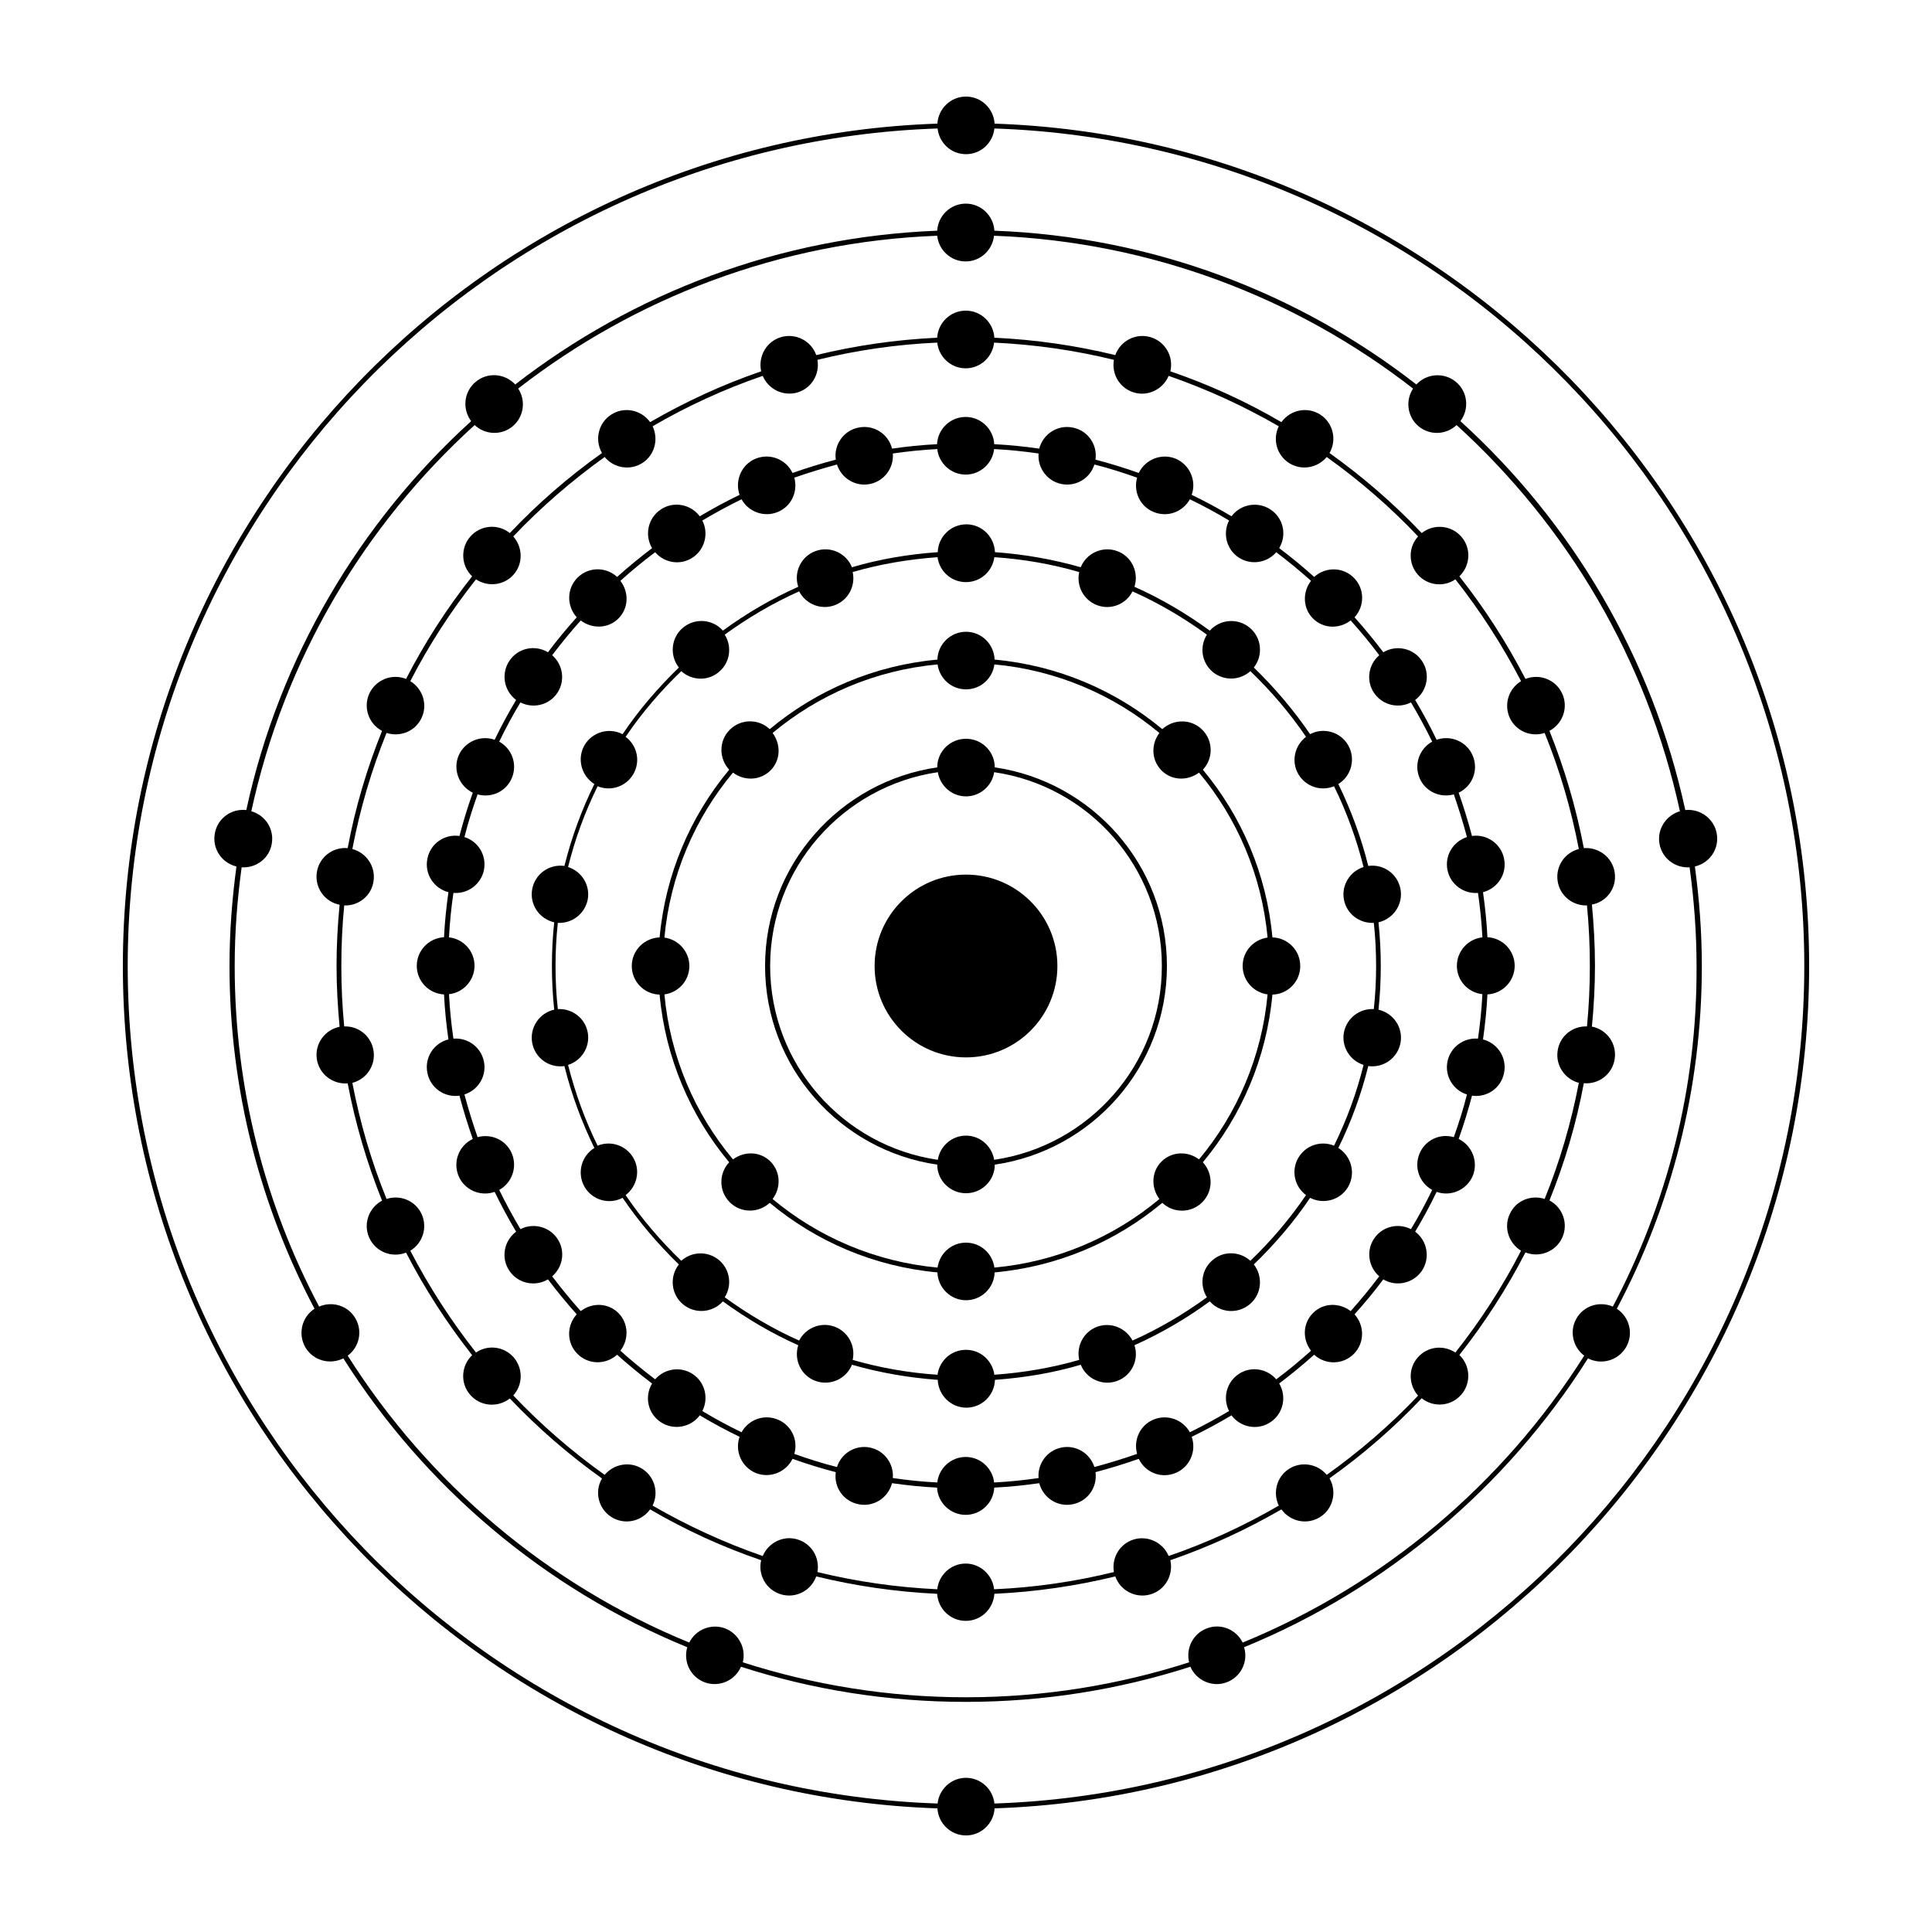
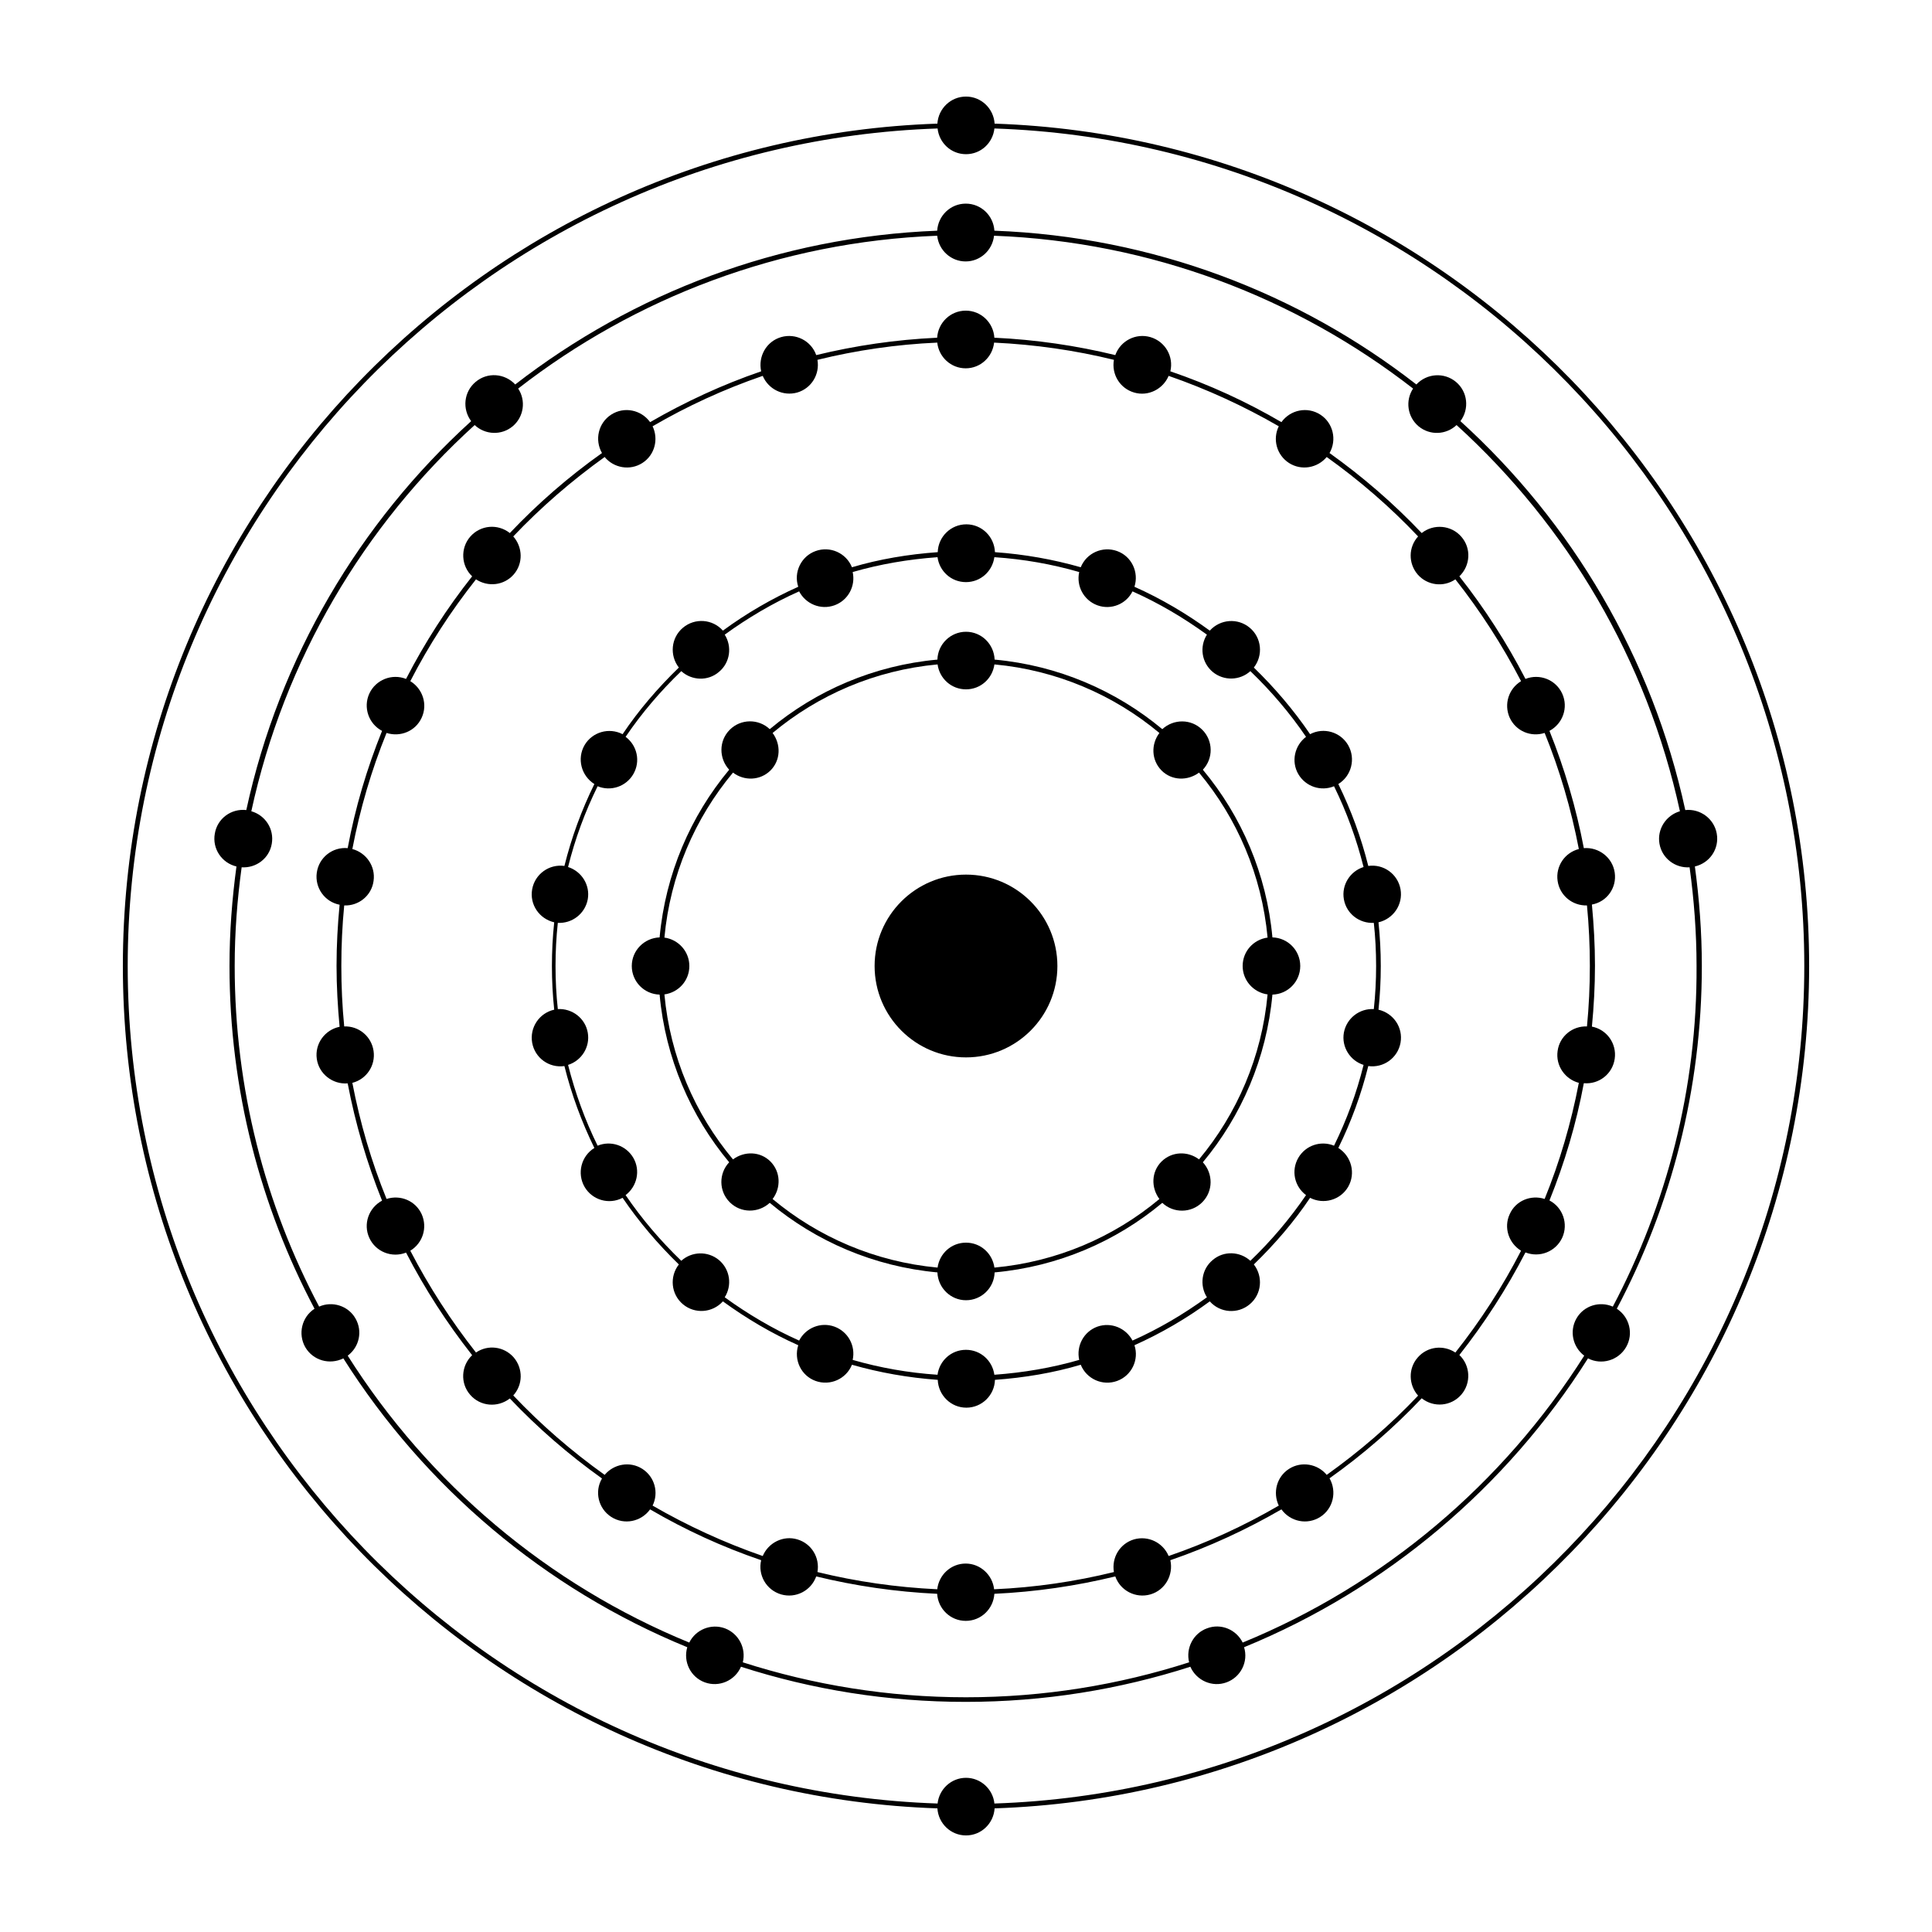
<svg xmlns="http://www.w3.org/2000/svg" width="256px" height="256px" version="1.1" viewBox="0 0 128 128">
  <path d="m106.98 57.816c-0.141-1-1.051-1.703-2.047-1.625-0.512-2.688-1.281-5.285-2.277-7.769 0.883-0.473 1.266-1.547 0.844-2.469s-1.496-1.344-2.434-0.973c-1.242-2.406-2.715-4.684-4.379-6.797 0.73-0.703 0.805-1.855 0.129-2.625-0.664-0.77-1.832-0.871-2.625-0.242-1.855-1.957-3.902-3.727-6.106-5.301 0.5-0.871 0.242-1.996-0.613-2.547-0.859-0.551-1.984-0.32-2.574 0.5-2.316-1.355-4.773-2.484-7.359-3.367 0.23-0.973-0.332-1.973-1.32-2.266-0.973-0.281-1.984 0.242-2.328 1.191-2.586-0.629-5.262-1.023-8.012-1.152-0.062-1-0.883-1.793-1.895-1.793s-1.832 0.793-1.895 1.793c-2.754 0.129-5.426 0.523-8.012 1.152-0.332-0.945-1.355-1.473-2.328-1.191s-1.535 1.281-1.32 2.266c-2.574 0.883-5.031 2.023-7.359 3.367-0.59-0.82-1.715-1.051-2.574-0.5s-1.113 1.676-0.613 2.547c-2.203 1.562-4.25 3.34-6.106 5.301-0.793-0.629-1.945-0.539-2.625 0.242-0.664 0.77-0.602 1.934 0.129 2.625-1.676 2.113-3.137 4.391-4.379 6.797-0.934-0.371-2.008 0.051-2.434 0.973-0.422 0.922-0.039 2.008 0.844 2.469-1 2.484-1.777 5.082-2.277 7.769-1-0.09-1.906 0.613-2.047 1.625-0.141 1 0.523 1.934 1.512 2.125-0.129 1.332-0.203 2.688-0.203 4.043s0.078 2.715 0.203 4.043c-0.984 0.203-1.652 1.125-1.512 2.125s1.051 1.703 2.047 1.625c0.512 2.688 1.281 5.285 2.277 7.769-0.883 0.473-1.266 1.547-0.844 2.469s1.496 1.344 2.434 0.973c1.242 2.406 2.715 4.684 4.379 6.797-0.73 0.691-0.805 1.855-0.129 2.625 0.664 0.77 1.816 0.871 2.625 0.242 1.855 1.957 3.902 3.727 6.106 5.301-0.512 0.871-0.242 1.996 0.613 2.547 0.859 0.551 1.984 0.32 2.574-0.5 2.316 1.355 4.773 2.484 7.359 3.367-0.23 0.973 0.332 1.973 1.32 2.266 0.973 0.281 1.984-0.242 2.328-1.191 2.586 0.629 5.262 1.023 8.012 1.152 0.062 1 0.883 1.793 1.895 1.793s1.832-0.793 1.895-1.793c2.754-0.129 5.426-0.523 8.012-1.152 0.332 0.945 1.355 1.473 2.328 1.191s1.535-1.281 1.32-2.266c2.574-0.883 5.031-2.023 7.359-3.367 0.59 0.82 1.715 1.051 2.574 0.5s1.113-1.676 0.613-2.559c2.203-1.562 4.25-3.34 6.106-5.301 0.793 0.629 1.945 0.539 2.625-0.242 0.664-0.77 0.602-1.934-0.129-2.625 1.664-2.113 3.137-4.391 4.379-6.797 0.934 0.371 2.008-0.051 2.434-0.973 0.422-0.922 0.039-2.008-0.844-2.469 1-2.484 1.777-5.082 2.277-7.769 1 0.09 1.906-0.613 2.047-1.625 0.141-1-0.523-1.934-1.512-2.125 0.129-1.332 0.203-2.688 0.203-4.043 0-1.355-0.078-2.715-0.203-4.043 0.988-0.18 1.656-1.102 1.512-2.113zm-19.082 39.898c-0.602-0.73-1.676-0.922-2.496-0.398-0.82 0.523-1.09 1.574-0.68 2.434-2.305 1.344-4.734 2.457-7.297 3.34-0.371-0.883-1.344-1.371-2.293-1.102-0.945 0.281-1.496 1.215-1.332 2.164-2.559 0.629-5.223 1.023-7.938 1.141-0.102-0.945-0.91-1.703-1.883-1.703-0.973 0-1.777 0.742-1.883 1.703-2.727-0.129-5.375-0.512-7.938-1.141 0.168-0.945-0.383-1.883-1.332-2.164-0.934-0.281-1.922 0.219-2.293 1.102-2.547-0.883-4.992-2.008-7.297-3.34 0.422-0.859 0.141-1.906-0.68-2.434-0.82-0.523-1.883-0.332-2.496 0.398-2.188-1.562-4.211-3.316-6.055-5.262 0.641-0.703 0.664-1.777 0.027-2.523-0.641-0.73-1.715-0.859-2.496-0.32-1.652-2.098-3.109-4.352-4.352-6.746 0.82-0.5 1.152-1.523 0.754-2.418-0.41-0.895-1.406-1.305-2.328-1.012-1-2.457-1.754-5.031-2.266-7.691 0.934-0.242 1.547-1.141 1.406-2.113s-0.984-1.664-1.945-1.625c-0.129-1.32-0.191-2.664-0.191-4.008s0.062-2.688 0.191-4.008c0.961 0.039 1.816-0.652 1.945-1.625 0.141-0.973-0.488-1.867-1.406-2.113 0.512-2.664 1.266-5.234 2.266-7.691 0.91 0.293 1.922-0.113 2.328-1.012 0.41-0.883 0.062-1.922-0.754-2.418 1.23-2.394 2.688-4.644 4.352-6.746 0.793 0.523 1.855 0.41 2.496-0.32s0.602-1.816-0.027-2.523c1.844-1.945 3.879-3.699 6.055-5.262 0.602 0.73 1.676 0.922 2.496 0.398 0.82-0.523 1.09-1.574 0.68-2.434 2.305-1.344 4.734-2.457 7.297-3.34 0.371 0.883 1.344 1.371 2.293 1.102 0.945-0.281 1.496-1.215 1.332-2.164 2.559-0.629 5.223-1.023 7.938-1.141 0.102 0.961 0.91 1.703 1.883 1.703 0.973 0 1.777-0.742 1.883-1.703 2.727 0.129 5.375 0.512 7.938 1.141-0.168 0.945 0.383 1.883 1.332 2.164 0.934 0.281 1.922-0.219 2.293-1.102 2.547 0.883 4.992 2.008 7.297 3.34-0.422 0.859-0.141 1.906 0.68 2.434 0.82 0.523 1.883 0.332 2.496-0.398 2.188 1.562 4.211 3.316 6.055 5.262-0.641 0.703-0.664 1.777-0.027 2.523 0.641 0.73 1.715 0.859 2.496 0.32 1.652 2.098 3.109 4.352 4.352 6.746-0.82 0.5-1.152 1.523-0.754 2.418 0.41 0.895 1.406 1.305 2.316 1.012 1 2.457 1.754 5.031 2.266 7.691-0.934 0.242-1.547 1.141-1.406 2.113 0.141 0.973 0.984 1.652 1.945 1.625 0.129 1.32 0.191 2.664 0.191 4.008s-0.062 2.688-0.191 4.008c-0.961-0.039-1.816 0.652-1.945 1.625-0.141 0.973 0.488 1.867 1.406 2.113-0.512 2.664-1.266 5.234-2.266 7.691-0.91-0.293-1.922 0.113-2.316 1.012-0.41 0.883-0.062 1.922 0.754 2.418-1.23 2.394-2.688 4.644-4.352 6.746-0.793-0.523-1.855-0.41-2.496 0.332-0.641 0.73-0.602 1.816 0.027 2.523-1.832 1.934-3.867 3.688-6.055 5.25z" />
  <path d="m113.74 55.23c-0.18-1-1.102-1.664-2.086-1.562-2.188-10.098-7.5-19.047-14.898-25.766 0.602-0.805 0.488-1.945-0.293-2.598-0.781-0.652-1.934-0.574-2.625 0.168-7.781-6.055-17.445-9.793-27.957-10.188-0.062-1-0.883-1.793-1.895-1.793s-1.832 0.793-1.895 1.793c-10.508 0.41-20.16 4.148-27.957 10.188-0.691-0.742-1.844-0.832-2.625-0.168-0.781 0.652-0.895 1.793-0.293 2.598-7.387 6.707-12.711 15.668-14.898 25.766-1-0.113-1.922 0.562-2.086 1.562-0.18 1 0.461 1.945 1.434 2.176-0.293 2.164-0.461 4.352-0.461 6.594 0 8.191 2.047 15.922 5.633 22.707-0.844 0.551-1.113 1.664-0.613 2.547 0.512 0.883 1.613 1.191 2.523 0.742 5.391 8.523 13.352 15.27 22.785 19.137-0.281 0.961 0.219 1.984 1.164 2.328 0.945 0.344 1.996-0.113 2.394-1.035 4.699 1.512 9.691 2.328 14.887 2.328 5.195 0 10.188-0.82 14.887-2.328 0.398 0.91 1.445 1.383 2.394 1.035 0.945-0.344 1.461-1.371 1.164-2.328 9.434-3.867 17.395-10.609 22.785-19.137 0.895 0.461 2.008 0.141 2.523-0.742 0.512-0.883 0.23-1.996-0.613-2.547 3.586-6.785 5.633-14.516 5.633-22.707 0-2.238-0.168-4.43-0.461-6.594 0.988-0.23 1.629-1.176 1.449-2.176zm-6.887 31.336c-0.883-0.383-1.922-0.062-2.406 0.781-0.488 0.844-0.242 1.906 0.512 2.469-5.363 8.473-13.262 15.168-22.629 19.008-0.422-0.859-1.434-1.293-2.356-0.945-0.922 0.332-1.422 1.32-1.191 2.254-4.66 1.496-9.625 2.316-14.785 2.316s-10.125-0.82-14.785-2.316c0.23-0.934-0.27-1.906-1.191-2.254-0.922-0.332-1.934 0.09-2.356 0.945-9.371-3.84-17.281-10.547-22.629-19.008 0.77-0.574 1-1.625 0.512-2.469s-1.535-1.164-2.406-0.781c-3.57-6.746-5.594-14.414-5.594-22.566 0-2.227 0.168-4.402 0.461-6.539 0.961 0.062 1.832-0.59 1.996-1.562 0.168-0.973-0.422-1.883-1.355-2.152 2.176-10.035 7.449-18.918 14.797-25.586 0.691 0.652 1.777 0.703 2.523 0.078 0.742-0.629 0.883-1.703 0.359-2.496 7.731-6.004 17.332-9.727 27.762-10.125 0.102 0.961 0.91 1.703 1.883 1.703 0.973 0 1.777-0.742 1.883-1.703 10.434 0.398 20.031 4.121 27.762 10.125-0.523 0.793-0.383 1.867 0.359 2.496 0.754 0.629 1.832 0.574 2.523-0.078 7.336 6.668 12.621 15.551 14.797 25.586-0.922 0.27-1.523 1.191-1.355 2.152 0.168 0.973 1.051 1.625 1.996 1.562 0.293 2.137 0.461 4.328 0.461 6.539 0.047 8.141-1.988 15.82-5.547 22.566z" />
-   <path d="m94.207 84.188c0.562-0.844 0.359-1.984-0.449-2.586 0.512-0.859 0.984-1.727 1.422-2.637 0.945 0.332 1.996-0.129 2.394-1.062 0.383-0.934-0.039-2.008-0.934-2.445 0.332-0.934 0.629-1.895 0.883-2.867 1 0.141 1.934-0.512 2.125-1.512 0.203-1-0.422-1.957-1.395-2.215 0.141-0.984 0.242-1.973 0.293-2.981 1-0.051 1.805-0.883 1.805-1.895s-0.793-1.844-1.805-1.895c-0.051-1.012-0.152-1.996-0.293-2.981 0.973-0.258 1.602-1.215 1.395-2.215-0.191-1-1.141-1.652-2.125-1.512-0.258-0.973-0.551-1.922-0.883-2.867 0.91-0.434 1.332-1.496 0.934-2.445-0.383-0.934-1.445-1.395-2.394-1.062-0.434-0.895-0.91-1.777-1.422-2.637 0.805-0.602 1.023-1.742 0.449-2.586-0.562-0.844-1.691-1.09-2.559-0.574-0.602-0.793-1.242-1.574-1.906-2.316 0.68-0.742 0.68-1.895-0.051-2.625-0.719-0.719-1.867-0.73-2.625-0.051-0.742-0.664-1.512-1.305-2.316-1.906 0.523-0.871 0.281-1.996-0.574-2.559-0.844-0.562-1.984-0.359-2.586 0.449-0.859-0.512-1.727-0.984-2.637-1.422 0.332-0.945-0.129-1.996-1.062-2.394-0.934-0.383-2.008 0.039-2.445 0.945-0.934-0.332-1.895-0.629-2.867-0.883 0.141-1-0.512-1.934-1.512-2.125-1-0.203-1.957 0.422-2.215 1.395-0.984-0.141-1.973-0.242-2.981-0.293-0.051-1-0.883-1.805-1.895-1.805-1.012 0-1.844 0.793-1.895 1.805-1.012 0.051-1.996 0.152-2.981 0.293-0.242-0.973-1.215-1.602-2.215-1.395-1 0.191-1.652 1.141-1.512 2.125-0.973 0.258-1.922 0.551-2.867 0.883-0.434-0.91-1.496-1.332-2.445-0.945-0.934 0.383-1.395 1.445-1.062 2.394-0.895 0.434-1.777 0.91-2.637 1.422-0.602-0.805-1.742-1.023-2.586-0.449-0.844 0.562-1.09 1.691-0.574 2.559-0.793 0.602-1.574 1.242-2.316 1.906-0.742-0.68-1.895-0.68-2.625 0.051-0.719 0.719-0.73 1.867-0.051 2.625-0.664 0.742-1.305 1.512-1.906 2.316-0.871-0.523-1.996-0.281-2.559 0.574-0.562 0.844-0.359 1.984 0.449 2.586-0.512 0.859-0.984 1.727-1.422 2.637-0.945-0.332-1.996 0.129-2.394 1.062-0.383 0.934 0.039 2.008 0.945 2.445-0.332 0.934-0.629 1.895-0.883 2.867-1-0.141-1.934 0.512-2.125 1.512-0.203 1 0.422 1.957 1.395 2.215-0.141 0.984-0.242 1.973-0.293 2.981-1 0.051-1.805 0.883-1.805 1.895s0.793 1.844 1.805 1.895c0.051 1.012 0.152 1.996 0.293 2.981-0.973 0.242-1.602 1.215-1.395 2.215 0.191 1 1.141 1.652 2.125 1.512 0.258 0.973 0.551 1.922 0.883 2.867-0.91 0.434-1.332 1.496-0.945 2.445 0.383 0.934 1.445 1.395 2.394 1.062 0.434 0.895 0.91 1.777 1.422 2.637-0.805 0.602-1.023 1.742-0.449 2.586 0.562 0.844 1.691 1.09 2.559 0.574 0.602 0.793 1.242 1.574 1.906 2.316-0.68 0.742-0.68 1.895 0.051 2.625 0.719 0.719 1.867 0.73 2.625 0.051 0.742 0.664 1.512 1.305 2.316 1.906-0.523 0.871-0.281 1.996 0.574 2.559 0.844 0.562 1.984 0.359 2.586-0.449 0.859 0.512 1.727 0.984 2.637 1.422-0.332 0.945 0.129 1.996 1.062 2.394 0.934 0.383 2.008-0.039 2.445-0.934 0.934 0.332 1.895 0.629 2.867 0.883-0.141 1 0.512 1.934 1.512 2.125 1 0.203 1.957-0.422 2.215-1.395 0.984 0.141 1.973 0.242 2.981 0.293 0.051 1 0.883 1.805 1.895 1.805 1.012 0 1.844-0.793 1.895-1.805 1.012-0.051 1.996-0.152 2.981-0.293 0.258 0.973 1.215 1.602 2.215 1.395 1-0.191 1.652-1.141 1.512-2.125 0.973-0.258 1.922-0.551 2.867-0.883 0.434 0.91 1.496 1.332 2.445 0.934 0.934-0.383 1.395-1.445 1.062-2.394 0.895-0.434 1.777-0.91 2.637-1.422 0.602 0.805 1.742 1.023 2.586 0.449 0.844-0.562 1.09-1.691 0.574-2.559 0.793-0.602 1.574-1.242 2.316-1.906 0.742 0.68 1.895 0.68 2.625-0.051 0.719-0.719 0.73-1.867 0.051-2.625 0.664-0.742 1.305-1.512 1.906-2.316 0.855 0.512 1.984 0.27 2.559-0.574zm-3.172-2.125c-0.539 0.805-0.371 1.883 0.344 2.496-0.602 0.793-1.23 1.562-1.895 2.305-0.742-0.574-1.816-0.562-2.496 0.129-0.691 0.691-0.703 1.754-0.129 2.496-0.742 0.664-1.496 1.293-2.305 1.895-0.613-0.719-1.691-0.895-2.496-0.344-0.805 0.539-1.062 1.602-0.629 2.445-0.844 0.5-1.715 0.973-2.598 1.406-0.461-0.832-1.484-1.215-2.394-0.844s-1.355 1.355-1.102 2.277c-0.922 0.32-1.867 0.613-2.828 0.871-0.293-0.91-1.215-1.484-2.176-1.293-0.961 0.191-1.602 1.074-1.523 2.023-0.973 0.141-1.945 0.242-2.945 0.293-0.102-0.945-0.91-1.691-1.883-1.691-0.973 0-1.777 0.742-1.883 1.691-1-0.051-1.973-0.152-2.945-0.293 0.078-0.945-0.562-1.832-1.523-2.023-0.961-0.191-1.895 0.383-2.176 1.293-0.961-0.242-1.895-0.539-2.828-0.871 0.27-0.922-0.191-1.906-1.102-2.277-0.91-0.371-1.922 0-2.394 0.844-0.895-0.434-1.754-0.895-2.598-1.406 0.434-0.844 0.18-1.906-0.629-2.445-0.805-0.539-1.883-0.371-2.496 0.344-0.793-0.602-1.562-1.23-2.305-1.895 0.574-0.742 0.551-1.816-0.129-2.496-0.691-0.691-1.754-0.703-2.496-0.129-0.664-0.742-1.293-1.512-1.895-2.305 0.719-0.613 0.895-1.691 0.344-2.496-0.539-0.805-1.602-1.062-2.445-0.629-0.5-0.844-0.973-1.715-1.406-2.598 0.832-0.461 1.215-1.484 0.844-2.394-0.371-0.91-1.355-1.355-2.277-1.102-0.32-0.922-0.613-1.867-0.871-2.828 0.91-0.293 1.484-1.215 1.293-2.176-0.191-0.961-1.074-1.602-2.023-1.523-0.141-0.973-0.242-1.945-0.293-2.945 0.945-0.102 1.691-0.91 1.691-1.883 0-0.984-0.742-1.777-1.691-1.883 0.051-1 0.152-1.973 0.293-2.945 0.945 0.078 1.832-0.562 2.023-1.523 0.191-0.961-0.383-1.895-1.293-2.176 0.242-0.961 0.539-1.895 0.871-2.828 0.922 0.258 1.906-0.191 2.277-1.102 0.371-0.91 0-1.922-0.844-2.394 0.434-0.895 0.895-1.754 1.406-2.598 0.844 0.434 1.906 0.18 2.445-0.629 0.539-0.805 0.371-1.883-0.344-2.496 0.602-0.793 1.23-1.562 1.895-2.305 0.742 0.574 1.816 0.551 2.496-0.129 0.691-0.691 0.703-1.754 0.129-2.496 0.742-0.664 1.496-1.293 2.305-1.895 0.613 0.719 1.691 0.895 2.496 0.344 0.805-0.539 1.062-1.602 0.629-2.445 0.844-0.5 1.715-0.973 2.598-1.406 0.461 0.832 1.484 1.215 2.394 0.844 0.91-0.371 1.355-1.355 1.102-2.277 0.922-0.32 1.867-0.613 2.828-0.871 0.293 0.91 1.215 1.484 2.176 1.293 0.961-0.191 1.602-1.074 1.523-2.023 0.973-0.141 1.945-0.242 2.945-0.293 0.102 0.945 0.91 1.691 1.883 1.691 0.973 0 1.777-0.742 1.883-1.691 1 0.051 1.973 0.152 2.945 0.293-0.078 0.945 0.562 1.832 1.523 2.023 0.961 0.191 1.895-0.383 2.176-1.293 0.961 0.242 1.895 0.539 2.828 0.871-0.258 0.922 0.191 1.906 1.102 2.277s1.922 0 2.394-0.844c0.895 0.434 1.754 0.895 2.598 1.406-0.434 0.844-0.18 1.906 0.629 2.445 0.805 0.539 1.883 0.371 2.496-0.344 0.793 0.602 1.562 1.23 2.305 1.895-0.574 0.742-0.551 1.816 0.129 2.496 0.691 0.691 1.754 0.703 2.496 0.129 0.664 0.742 1.293 1.496 1.895 2.305-0.719 0.613-0.895 1.691-0.344 2.496 0.539 0.805 1.602 1.062 2.445 0.629 0.5 0.844 0.973 1.715 1.406 2.598-0.832 0.461-1.215 1.484-0.844 2.394 0.371 0.91 1.355 1.355 2.277 1.102 0.32 0.922 0.613 1.867 0.871 2.828-0.91 0.293-1.484 1.215-1.293 2.176 0.191 0.961 1.074 1.602 2.023 1.523 0.141 0.973 0.242 1.945 0.293 2.945-0.945 0.102-1.691 0.91-1.691 1.883 0 0.984 0.742 1.777 1.691 1.883-0.051 1-0.152 1.973-0.293 2.945-0.945-0.078-1.832 0.562-2.023 1.523-0.191 0.961 0.383 1.895 1.293 2.176-0.242 0.961-0.539 1.895-0.871 2.828-0.922-0.27-1.906 0.191-2.277 1.102-0.371 0.91 0 1.922 0.844 2.394-0.434 0.895-0.895 1.754-1.406 2.598-0.848-0.434-1.91-0.18-2.445 0.629z" />
  <path d="m92.789 58.918c-0.18-1.012-1.125-1.691-2.137-1.547-0.473-1.895-1.141-3.699-1.984-5.426 0.871-0.539 1.164-1.676 0.652-2.574-0.512-0.883-1.625-1.203-2.523-0.73-1.09-1.602-2.344-3.07-3.727-4.414 0.629-0.805 0.523-1.973-0.27-2.637-0.793-0.664-1.957-0.574-2.648 0.191-1.547-1.125-3.211-2.113-4.992-2.906 0.309-0.973-0.191-2.023-1.152-2.367-0.961-0.344-2.023 0.129-2.406 1.074-1.832-0.523-3.727-0.859-5.684-1-0.039-1.023-0.871-1.844-1.895-1.844-1.023 0-1.867 0.82-1.895 1.844-1.957 0.141-3.867 0.461-5.684 1-0.383-0.945-1.445-1.422-2.406-1.074-0.961 0.344-1.473 1.406-1.152 2.367-1.766 0.793-3.441 1.766-4.992 2.906-0.68-0.77-1.855-0.859-2.648-0.191-0.793 0.664-0.895 1.832-0.27 2.637-1.383 1.344-2.648 2.805-3.727 4.414-0.895-0.461-2.008-0.152-2.523 0.73-0.512 0.895-0.219 2.023 0.652 2.574-0.844 1.715-1.512 3.531-1.984 5.426-1.012-0.141-1.957 0.539-2.137 1.547-0.18 1.012 0.473 1.957 1.461 2.188-0.102 0.945-0.152 1.922-0.152 2.894s0.051 1.945 0.152 2.894c-0.984 0.219-1.637 1.176-1.461 2.188 0.18 1.012 1.125 1.691 2.137 1.547 0.473 1.895 1.141 3.699 1.984 5.426-0.871 0.539-1.164 1.676-0.652 2.574 0.512 0.883 1.625 1.203 2.523 0.73 1.09 1.602 2.344 3.07 3.727 4.414-0.629 0.805-0.523 1.973 0.27 2.637 0.793 0.664 1.957 0.574 2.648-0.191 1.547 1.125 3.211 2.113 4.992 2.906-0.309 0.973 0.191 2.023 1.152 2.367 0.961 0.344 2.023-0.129 2.406-1.074 1.832 0.523 3.727 0.859 5.684 1 0.039 1.023 0.871 1.844 1.895 1.844 1.023 0 1.867-0.82 1.895-1.844 1.957-0.141 3.867-0.461 5.684-1 0.383 0.945 1.445 1.422 2.406 1.074 0.961-0.344 1.473-1.406 1.152-2.367 1.766-0.793 3.441-1.766 4.992-2.906 0.68 0.77 1.855 0.859 2.648 0.191 0.793-0.664 0.895-1.832 0.27-2.637 1.383-1.344 2.648-2.805 3.727-4.414 0.895 0.461 2.008 0.152 2.523-0.73 0.512-0.895 0.219-2.023-0.652-2.574 0.844-1.715 1.512-3.531 1.984-5.426 1.012 0.141 1.957-0.539 2.137-1.547 0.18-1.012-0.473-1.957-1.461-2.188 0.102-0.945 0.152-1.922 0.152-2.894s-0.051-1.945-0.152-2.894c0.984-0.23 1.637-1.176 1.461-2.188zm-9.949 24.613c-0.691-0.629-1.766-0.68-2.496-0.051-0.742 0.613-0.883 1.676-0.383 2.469-1.535 1.113-3.176 2.086-4.93 2.867-0.434-0.832-1.422-1.242-2.328-0.922-0.91 0.332-1.406 1.281-1.203 2.203-1.805 0.523-3.688 0.844-5.621 0.984-0.129-0.934-0.91-1.652-1.883-1.652s-1.754 0.719-1.883 1.652c-1.934-0.129-3.812-0.461-5.621-0.984 0.203-0.922-0.293-1.867-1.203-2.203-0.91-0.332-1.906 0.078-2.344 0.922-1.754-0.781-3.391-1.754-4.93-2.867 0.5-0.793 0.359-1.844-0.383-2.469-0.742-0.613-1.805-0.574-2.496 0.051-1.371-1.32-2.609-2.766-3.688-4.352 0.754-0.574 1-1.625 0.512-2.469-0.488-0.832-1.496-1.164-2.367-0.805-0.832-1.691-1.484-3.481-1.957-5.352 0.895-0.281 1.473-1.191 1.305-2.137-0.168-0.961-1.035-1.613-1.984-1.562-0.102-0.934-0.152-1.895-0.152-2.856s0.051-1.922 0.152-2.856c0.945 0.051 1.805-0.602 1.984-1.562 0.168-0.945-0.41-1.855-1.305-2.137 0.461-1.867 1.125-3.66 1.957-5.352 0.871 0.359 1.883 0.027 2.367-0.805 0.488-0.844 0.258-1.895-0.512-2.469 1.074-1.586 2.316-3.035 3.688-4.352 0.691 0.629 1.766 0.68 2.496 0.051 0.742-0.613 0.883-1.676 0.383-2.469 1.535-1.113 3.176-2.086 4.93-2.867 0.434 0.832 1.422 1.254 2.344 0.922 0.91-0.332 1.406-1.281 1.203-2.203 1.805-0.523 3.688-0.844 5.621-0.984 0.129 0.934 0.91 1.652 1.883 1.652s1.754-0.719 1.883-1.652c1.934 0.129 3.812 0.461 5.621 0.984-0.203 0.922 0.293 1.867 1.203 2.203 0.91 0.332 1.906-0.078 2.328-0.922 1.754 0.781 3.391 1.754 4.93 2.867-0.5 0.793-0.359 1.844 0.383 2.469 0.742 0.613 1.805 0.574 2.496-0.051 1.371 1.32 2.609 2.766 3.688 4.352-0.754 0.574-1 1.625-0.512 2.469 0.488 0.832 1.496 1.164 2.367 0.805 0.832 1.691 1.484 3.481 1.957 5.352-0.895 0.281-1.473 1.191-1.305 2.137 0.168 0.961 1.035 1.613 1.984 1.562 0.102 0.934 0.152 1.895 0.152 2.856s-0.051 1.922-0.152 2.856c-0.945-0.051-1.805 0.602-1.984 1.562-0.168 0.945 0.41 1.855 1.305 2.137-0.461 1.867-1.125 3.66-1.957 5.352-0.871-0.359-1.883-0.027-2.367 0.805-0.488 0.844-0.258 1.895 0.512 2.469-1.074 1.574-2.316 3.035-3.688 4.352z" />
  <path d="m86.145 64c0-1.035-0.82-1.867-1.844-1.895-0.383-4.199-2.047-8.039-4.609-11.109 0.703-0.742 0.691-1.922-0.039-2.648-0.73-0.73-1.895-0.73-2.648-0.039-3.07-2.559-6.91-4.223-11.109-4.609-0.039-1.023-0.871-1.844-1.895-1.844s-1.867 0.82-1.895 1.844c-4.199 0.383-8.039 2.047-11.109 4.609-0.742-0.703-1.922-0.691-2.648 0.039-0.73 0.73-0.73 1.895-0.039 2.648-2.559 3.07-4.223 6.91-4.609 11.109-1.023 0.039-1.844 0.871-1.844 1.895 0 1.035 0.82 1.867 1.844 1.895 0.383 4.199 2.047 8.039 4.609 11.109-0.703 0.742-0.691 1.922 0.039 2.648 0.73 0.73 1.895 0.73 2.648 0.039 3.07 2.559 6.91 4.223 11.109 4.609 0.039 1.023 0.871 1.844 1.895 1.844s1.867-0.82 1.895-1.844c4.199-0.383 8.039-2.047 11.109-4.609 0.742 0.703 1.922 0.691 2.648-0.039 0.73-0.73 0.73-1.895 0.039-2.648 2.559-3.07 4.223-6.91 4.609-11.109 1.023-0.027 1.844-0.859 1.844-1.895zm-2.164 1.883c-0.383 4.133-2.023 7.91-4.543 10.93-0.742-0.562-1.793-0.539-2.484 0.141-0.68 0.68-0.703 1.727-0.141 2.484-3.019 2.523-6.797 4.16-10.93 4.543-0.129-0.934-0.91-1.652-1.883-1.652s-1.754 0.719-1.883 1.652c-4.133-0.383-7.91-2.023-10.93-4.543 0.562-0.742 0.539-1.793-0.141-2.484-0.68-0.68-1.727-0.703-2.484-0.141-2.523-3.019-4.16-6.797-4.543-10.93 0.934-0.129 1.652-0.91 1.652-1.883 0-0.961-0.719-1.754-1.652-1.883 0.383-4.133 2.023-7.91 4.543-10.93 0.742 0.562 1.793 0.539 2.484-0.141 0.68-0.68 0.703-1.727 0.141-2.484 3.019-2.523 6.797-4.16 10.93-4.543 0.129 0.934 0.91 1.652 1.883 1.652s1.754-0.719 1.883-1.652c4.133 0.383 7.91 2.023 10.93 4.543-0.562 0.742-0.539 1.793 0.141 2.484 0.68 0.68 1.727 0.703 2.484 0.141 2.523 3.019 4.16 6.797 4.543 10.93-0.934 0.129-1.652 0.91-1.652 1.883 0 0.961 0.719 1.754 1.652 1.883z" />
  <path d="m70.055 64c0 3.344-2.711 6.055-6.055 6.055s-6.055-2.711-6.055-6.055 2.711-6.055 6.055-6.055 6.055 2.711 6.055 6.055" />
  <path d="m119.86 64c0-30.156-24.039-54.797-53.965-55.809-0.062-0.996-0.883-1.793-1.895-1.793s-1.832 0.793-1.895 1.793c-29.926 1.012-53.965 25.652-53.965 55.809s24.039 54.797 53.965 55.809c0.062 0.996 0.883 1.793 1.895 1.793s1.832-0.793 1.895-1.793c29.926-1.012 53.965-25.652 53.965-55.809zm-53.977 55.488c-0.102-0.961-0.91-1.703-1.883-1.703s-1.777 0.742-1.883 1.703c-29.758-1-53.656-25.496-53.656-55.488s23.898-54.488 53.656-55.488c0.105 0.961 0.898 1.703 1.883 1.703s1.777-0.742 1.883-1.703c29.758 1 53.656 25.496 53.656 55.488s-23.898 54.488-53.656 55.488z" />
-   <path d="m65.906 50.84c0-1.051-0.859-1.895-1.906-1.895-1.051 0-1.906 0.844-1.906 1.895-6.438 0.938-11.406 6.465-11.406 13.16s4.965 12.223 11.406 13.16c0 1.051 0.859 1.895 1.906 1.895 1.051 0 1.906-0.844 1.906-1.895 6.438-0.934 11.406-6.465 11.406-13.16s-4.969-12.223-11.406-13.16zm-0.039 26c-0.152-0.91-0.934-1.602-1.867-1.602s-1.727 0.691-1.867 1.602c-6.273-0.91-11.109-6.309-11.109-12.84 0-6.527 4.84-11.918 11.109-12.84 0.152 0.91 0.934 1.602 1.867 1.602s1.727-0.691 1.867-1.602c6.273 0.91 11.109 6.309 11.109 12.84 0.004 6.527-4.824 11.918-11.109 12.84z" />
</svg>